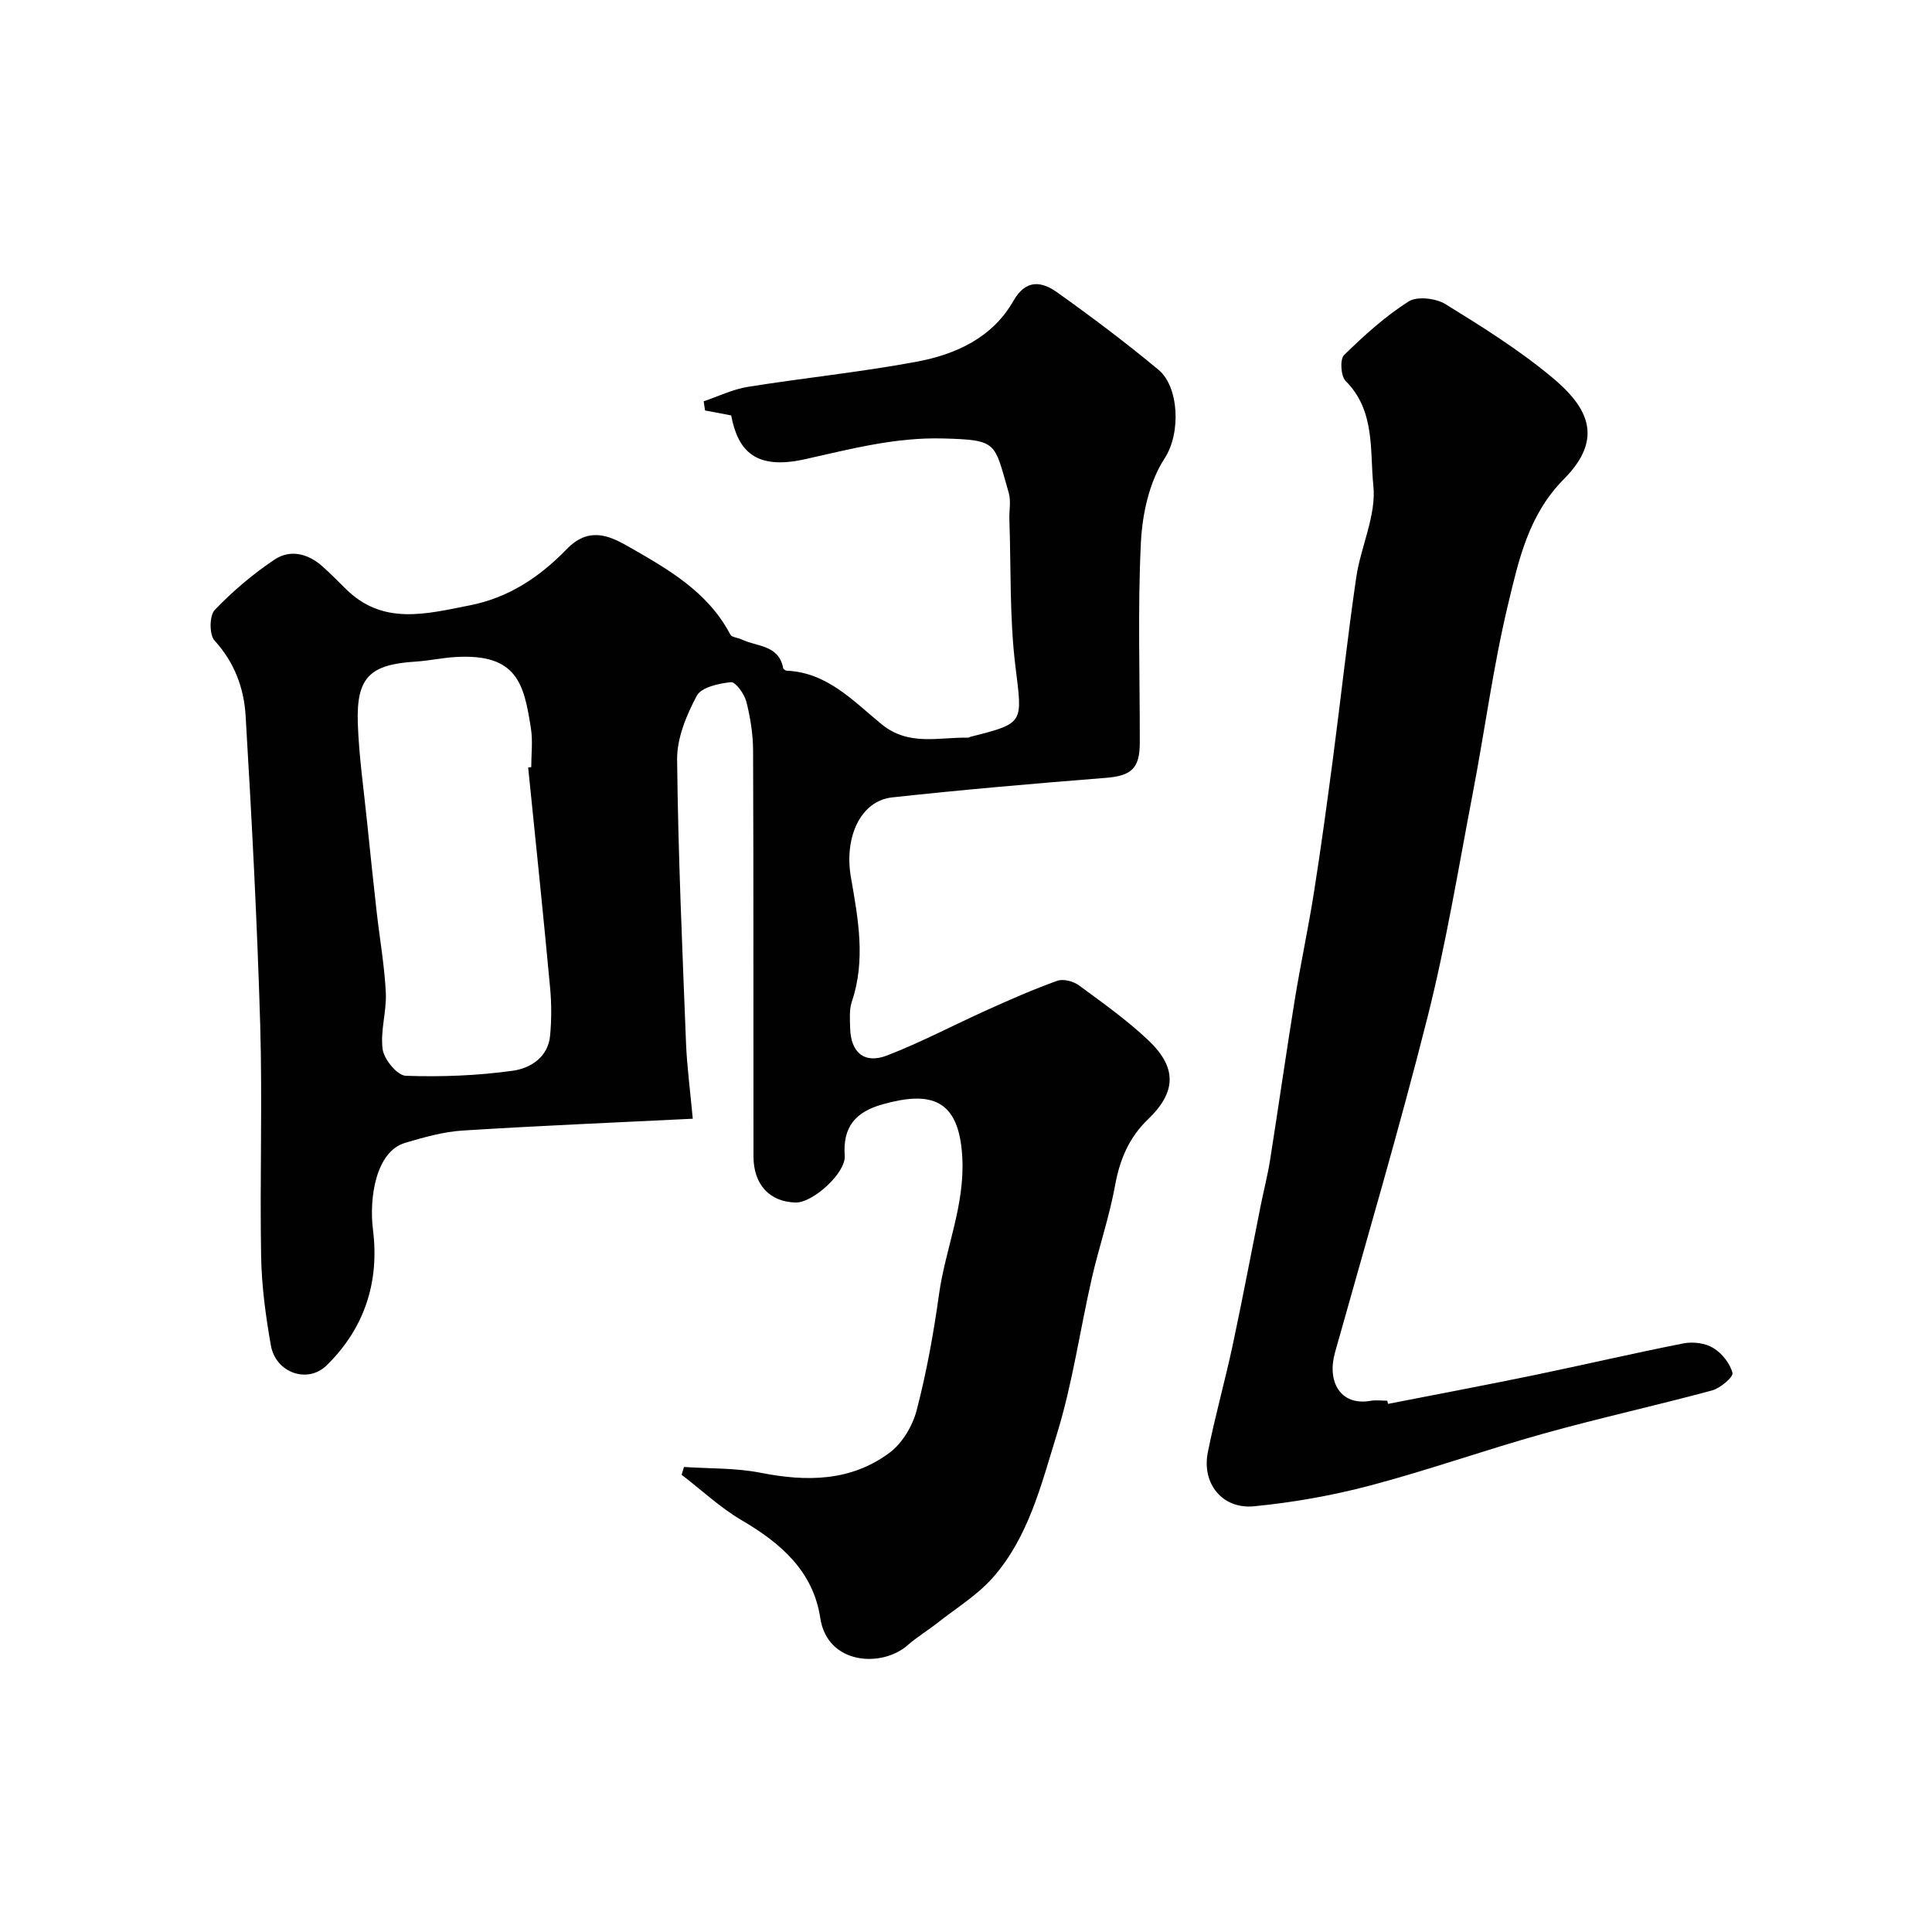
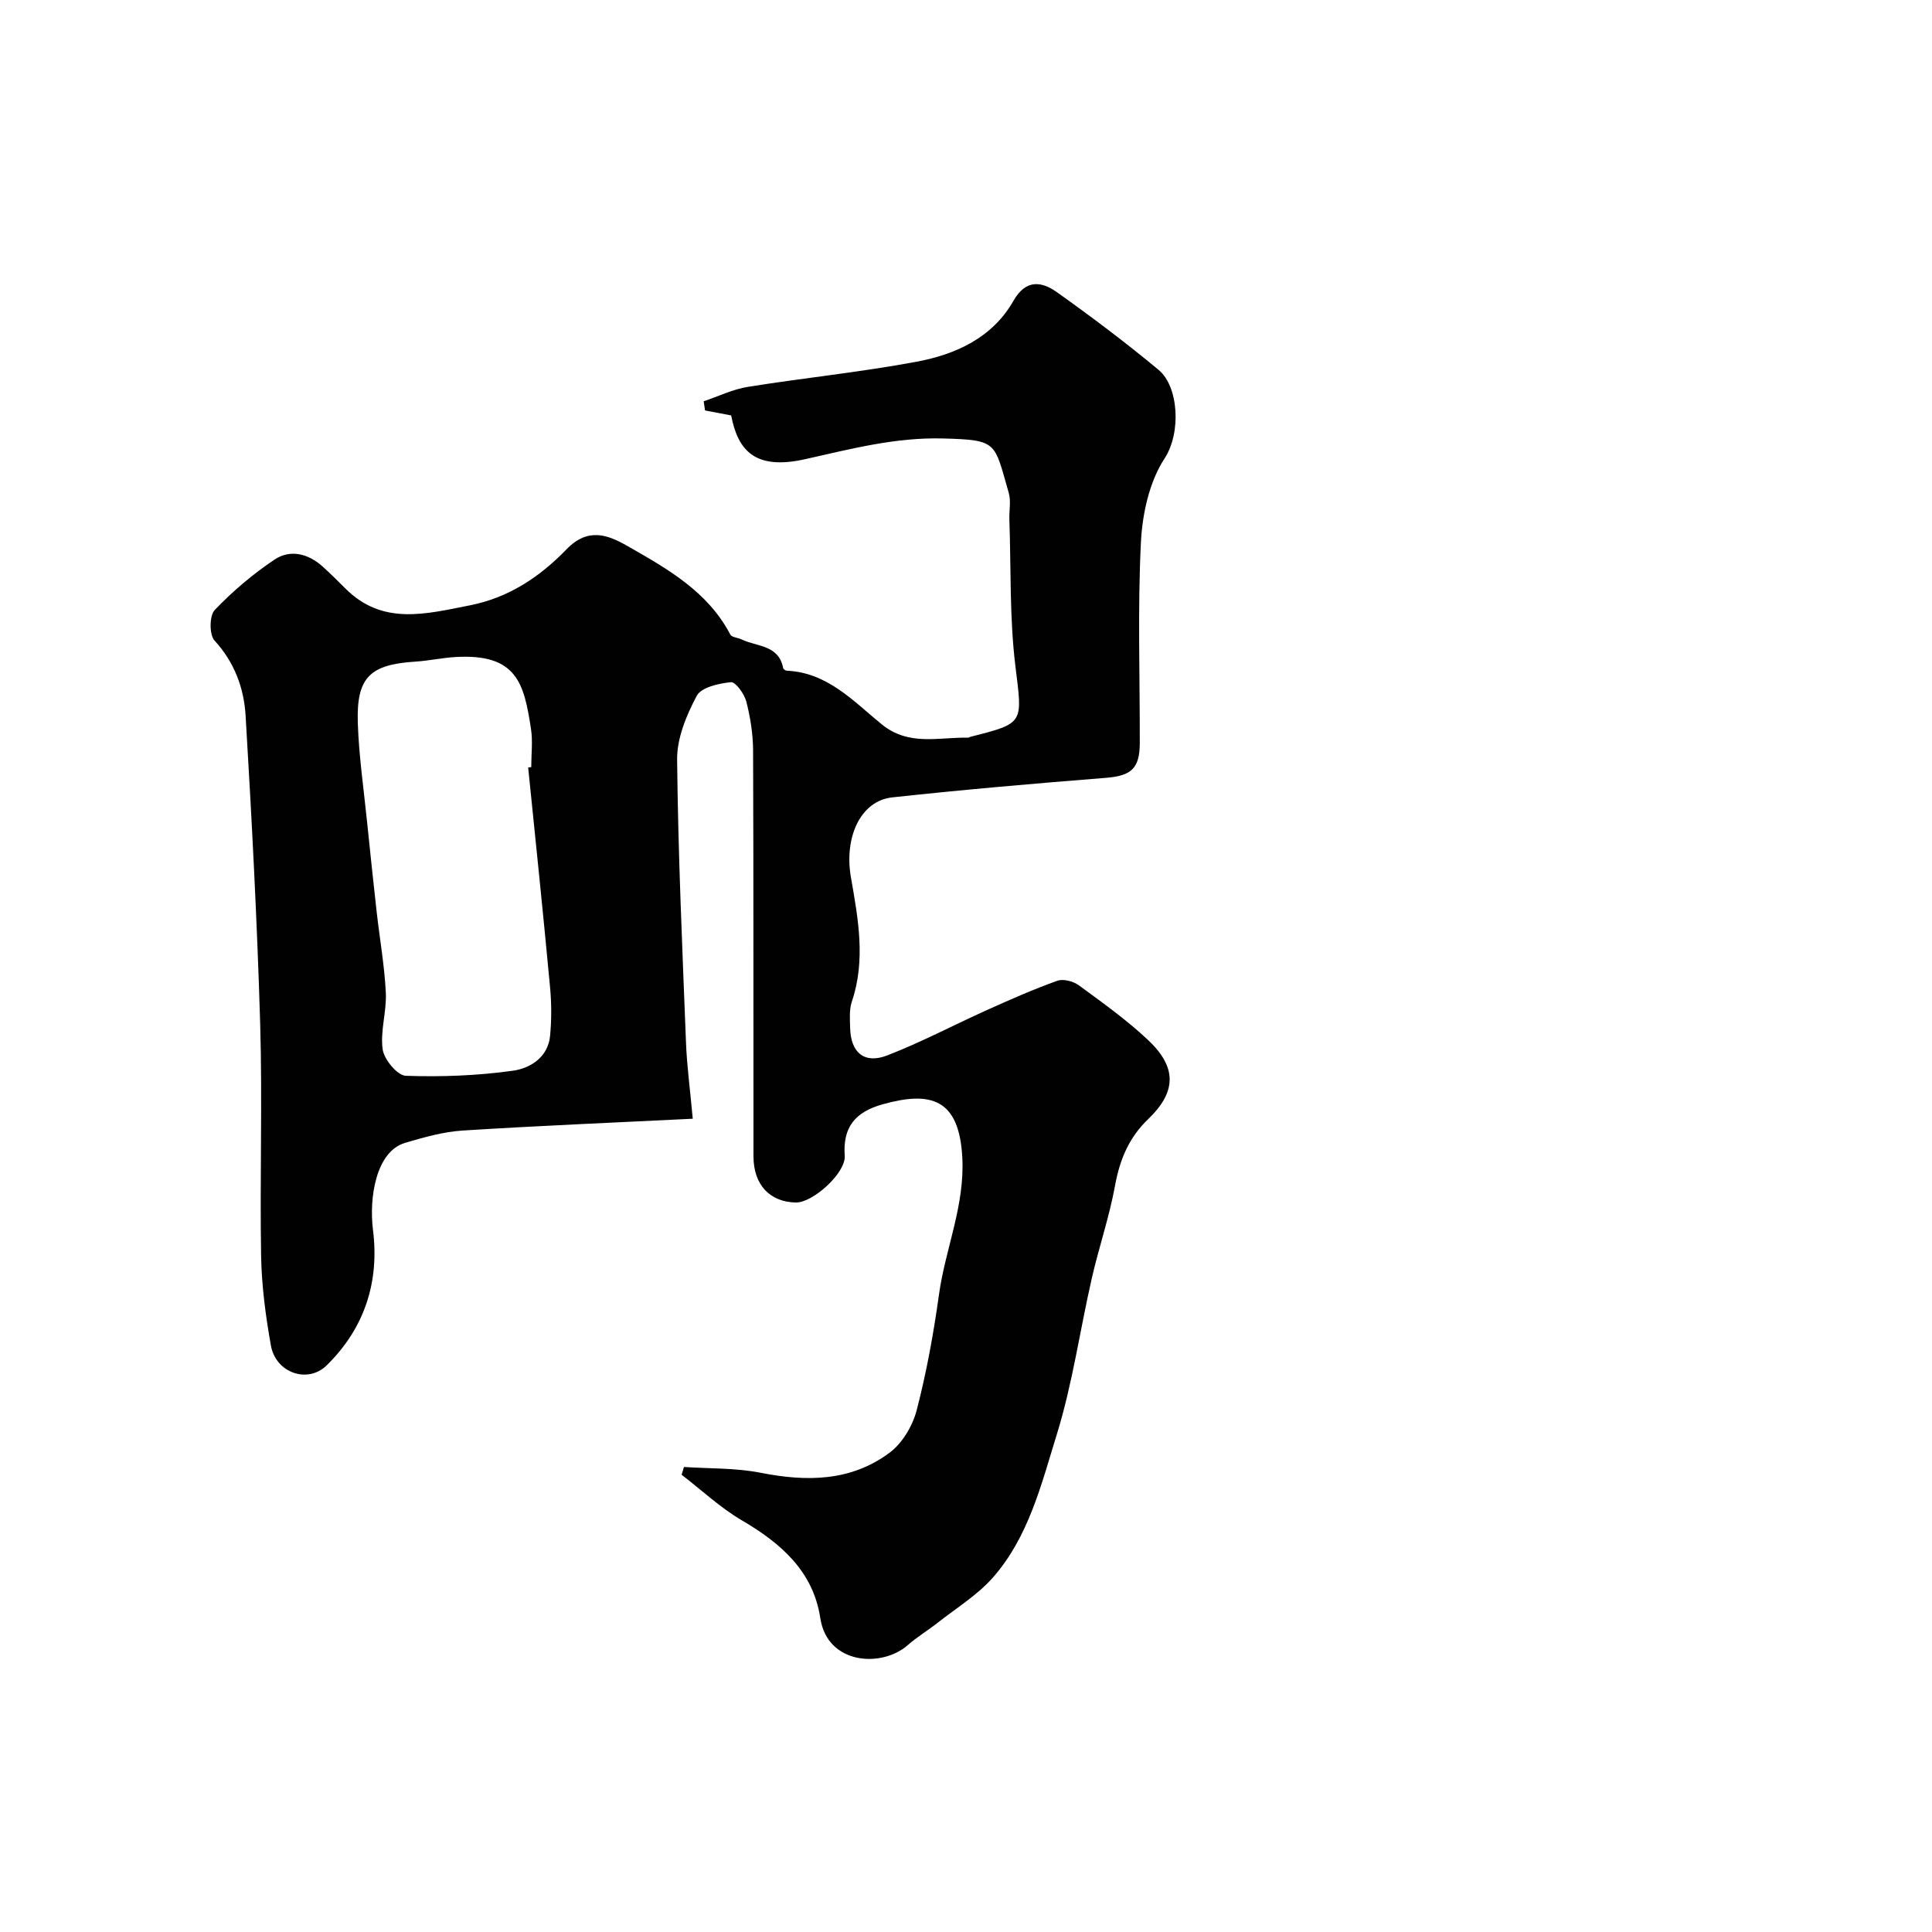
<svg xmlns="http://www.w3.org/2000/svg" enable-background="new 0 0 400 400" viewBox="0 0 400 400">
  <g fill="#010102">
-     <path d="m151.38 86.01c-2.08-.4-3.74-.71-5.41-1.03-.09-.63-.18-1.26-.28-1.9 3.05-1.02 6.03-2.49 9.17-2.99 11.62-1.86 23.35-3.04 34.91-5.2 8.13-1.52 15.7-4.96 20.06-12.62 2.57-4.51 5.83-4.03 9.03-1.75 7.19 5.12 14.26 10.44 21.04 16.08 4.09 3.41 4.72 12.93 1.21 18.32-3.17 4.86-4.61 11.5-4.9 17.44-.68 13.8-.2 27.65-.23 41.48-.01 5.33-1.82 6.8-7.08 7.21-14.74 1.17-29.47 2.44-44.17 4.04-6.66.72-9.98 8.4-8.56 16.52 1.48 8.51 3.12 17.14.19 25.78-.56 1.66-.39 3.61-.35 5.42.12 5.11 2.94 7.54 7.69 5.7 7.05-2.73 13.77-6.3 20.68-9.41 4.78-2.15 9.59-4.28 14.52-6.04 1.25-.45 3.33.1 4.48.95 4.89 3.58 9.85 7.13 14.26 11.26 6.07 5.69 5.97 10.77.07 16.44-3.98 3.82-5.87 8.36-6.85 13.74-1.18 6.49-3.35 12.79-4.82 19.23-2.46 10.77-3.99 21.81-7.25 32.33-3.19 10.3-5.82 21.19-13.21 29.59-3.2 3.64-7.53 6.29-11.39 9.33-2.05 1.62-4.31 2.97-6.27 4.69-5.35 4.7-16.63 4.05-18.09-5.62s-8.14-15.49-16.24-20.23c-4.47-2.62-8.33-6.26-12.47-9.44.16-.54.33-1.07.49-1.61 5.3.36 10.7.18 15.87 1.2 9.54 1.89 18.72 1.81 26.72-4.17 2.64-1.97 4.76-5.57 5.6-8.82 2.04-7.85 3.49-15.89 4.61-23.93 1.32-9.51 5.38-18.38 4.82-28.44-.67-12.13-6.56-13.71-16.51-10.92-5.58 1.57-8.26 4.65-7.83 10.65.26 3.57-6.63 9.76-10.14 9.68-5.37-.12-8.74-3.67-8.75-9.54-.04-27.99.03-55.99-.08-83.98-.01-3.41-.56-6.89-1.4-10.19-.41-1.59-2.23-4.11-3.19-4.02-2.51.25-6.14 1.05-7.08 2.83-2.14 4.02-4.11 8.77-4.06 13.2.2 19.54 1.08 39.07 1.84 58.6.19 4.88.85 9.74 1.4 15.75-16.49.82-32.09 1.46-47.68 2.45-4 .26-7.99 1.4-11.86 2.54-6.08 1.79-7.5 11.43-6.67 18.01 1.37 10.83-1.77 20.39-9.57 28.05-3.96 3.89-10.55 1.56-11.56-4.08-1.09-6.11-1.92-12.35-2.03-18.54-.28-15.99.28-32-.19-47.99-.63-21.31-1.75-42.61-3.02-63.89-.34-5.69-2.3-11.05-6.44-15.56-1.09-1.19-1.07-5.15.04-6.31 3.72-3.89 7.92-7.46 12.4-10.45 3.26-2.17 6.97-1.24 9.95 1.45 1.6 1.45 3.15 2.97 4.67 4.5 7.72 7.78 16.73 5.31 25.81 3.53 8.08-1.58 14.56-5.96 20.01-11.6 4.44-4.59 8.54-3.02 12.63-.68 8.24 4.71 16.61 9.39 21.29 18.34.3.57 1.53.61 2.29.98 3.17 1.54 7.71 1.09 8.64 5.93.04.23.47.55.73.56 8.42.36 13.81 6.31 19.65 11.08 5.65 4.62 11.84 2.65 17.92 2.79.15 0 .3-.14.46-.18 11.34-2.86 10.76-2.79 9.32-14.7-1.22-10.01-.89-20.22-1.24-30.33-.06-1.83.36-3.78-.13-5.48-3.04-10.47-2.17-10.95-13.57-11.26-9.9-.27-19.14 2.18-28.55 4.28-10.49 2.37-13.97-1.88-15.35-9.05zm-42.03 72.88c.21-.02.43-.04.64-.06 0-2.66.34-5.38-.06-7.97-1.44-9.24-2.81-15.59-15.63-14.83-2.77.16-5.51.78-8.28.95-9.45.6-12.25 3.25-11.94 12.74.23 6.87 1.24 13.71 1.93 20.56.63 6.19 1.29 12.38 1.98 18.56.63 5.57 1.62 11.12 1.89 16.7.19 3.9-1.19 7.93-.65 11.73.3 2.1 3.04 5.4 4.78 5.46 7.39.26 14.87-.03 22.19-1.05 3.56-.5 7.27-2.76 7.69-7.24.31-3.3.31-6.67 0-9.97-1.41-15.21-3-30.39-4.54-45.58z" />
-     <path d="m287.37 290.66c10.07-1.97 20.16-3.87 30.2-5.94 10.35-2.14 20.64-4.56 31-6.59 1.95-.38 4.49-.06 6.14.95 1.79 1.09 3.47 3.19 3.98 5.17.22.82-2.5 3.16-4.21 3.62-11.58 3.13-23.31 5.71-34.86 8.93-12.05 3.36-23.88 7.57-35.97 10.77-7.84 2.07-15.94 3.5-24.01 4.29-6.58.64-10.87-4.72-9.57-11.19 1.49-7.46 3.57-14.8 5.16-22.25 2.04-9.54 3.84-19.14 5.76-28.71.64-3.19 1.46-6.35 1.97-9.56 1.73-10.95 3.29-21.93 5.06-32.87 1.22-7.55 2.84-15.03 4.03-22.59 1.45-9.18 2.7-18.4 3.92-27.62 1.64-12.49 3-25.03 4.82-37.5.94-6.41 4.19-12.87 3.55-19.01-.75-7.24.44-15.54-5.75-21.69-.99-.99-1.2-4.48-.33-5.34 4.13-4.06 8.51-8.01 13.36-11.11 1.77-1.13 5.65-.68 7.65.55 7.62 4.7 15.29 9.5 22.14 15.22 7.3 6.1 10.79 12.53 2.36 21.02-7.34 7.4-9.35 16.79-11.56 26-3.07 12.82-4.78 25.96-7.27 38.93-2.97 15.51-5.52 31.14-9.38 46.43-5.88 23.3-12.7 46.36-19.18 69.51-1.65 5.9 1.06 11.03 7.35 9.95 1.13-.19 2.33-.03 3.49-.03.06.22.11.44.15.66z" />
+     <path d="m151.38 86.01c-2.08-.4-3.74-.71-5.41-1.03-.09-.63-.18-1.26-.28-1.9 3.05-1.02 6.03-2.49 9.17-2.99 11.62-1.86 23.35-3.04 34.91-5.2 8.13-1.52 15.7-4.96 20.06-12.62 2.57-4.51 5.83-4.03 9.03-1.75 7.19 5.12 14.26 10.44 21.04 16.08 4.09 3.41 4.72 12.93 1.21 18.32-3.17 4.86-4.61 11.5-4.9 17.44-.68 13.8-.2 27.65-.23 41.48-.01 5.33-1.82 6.8-7.08 7.21-14.74 1.17-29.47 2.44-44.17 4.04-6.66.72-9.98 8.4-8.56 16.52 1.48 8.51 3.12 17.14.19 25.78-.56 1.66-.39 3.61-.35 5.42.12 5.11 2.94 7.54 7.69 5.7 7.05-2.73 13.77-6.3 20.68-9.41 4.78-2.15 9.59-4.28 14.52-6.04 1.25-.45 3.33.1 4.48.95 4.89 3.58 9.85 7.13 14.26 11.26 6.07 5.69 5.97 10.77.07 16.44-3.98 3.82-5.87 8.36-6.85 13.74-1.18 6.49-3.35 12.79-4.82 19.23-2.46 10.77-3.99 21.81-7.25 32.33-3.19 10.3-5.82 21.19-13.21 29.59-3.2 3.64-7.53 6.29-11.39 9.33-2.05 1.62-4.31 2.97-6.27 4.69-5.35 4.7-16.63 4.05-18.09-5.62s-8.14-15.49-16.24-20.23c-4.47-2.62-8.33-6.26-12.47-9.44.16-.54.33-1.07.49-1.61 5.3.36 10.7.18 15.87 1.2 9.54 1.89 18.72 1.81 26.72-4.17 2.64-1.97 4.76-5.57 5.6-8.82 2.04-7.85 3.49-15.89 4.61-23.93 1.32-9.51 5.38-18.38 4.82-28.44-.67-12.13-6.56-13.71-16.51-10.92-5.58 1.57-8.26 4.65-7.83 10.65.26 3.57-6.63 9.76-10.14 9.68-5.37-.12-8.74-3.67-8.75-9.54-.04-27.99.03-55.99-.08-83.98-.01-3.41-.56-6.89-1.4-10.19-.41-1.59-2.23-4.11-3.19-4.02-2.51.25-6.14 1.05-7.08 2.83-2.14 4.02-4.11 8.77-4.06 13.2.2 19.54 1.08 39.07 1.84 58.6.19 4.88.85 9.74 1.4 15.75-16.49.82-32.09 1.46-47.68 2.45-4 .26-7.99 1.4-11.86 2.54-6.08 1.79-7.5 11.43-6.67 18.01 1.37 10.83-1.77 20.39-9.57 28.05-3.96 3.89-10.55 1.56-11.56-4.08-1.09-6.11-1.92-12.35-2.03-18.54-.28-15.99.28-32-.19-47.99-.63-21.31-1.75-42.61-3.02-63.89-.34-5.69-2.3-11.05-6.44-15.56-1.09-1.19-1.07-5.15.04-6.31 3.72-3.89 7.92-7.46 12.4-10.45 3.26-2.17 6.97-1.24 9.95 1.45 1.6 1.45 3.15 2.97 4.67 4.5 7.72 7.78 16.73 5.31 25.81 3.53 8.08-1.58 14.56-5.96 20.01-11.6 4.44-4.59 8.54-3.02 12.63-.68 8.24 4.71 16.61 9.39 21.29 18.34.3.57 1.53.61 2.29.98 3.17 1.54 7.71 1.09 8.64 5.93.04.23.47.55.73.56 8.42.36 13.81 6.31 19.65 11.08 5.65 4.62 11.84 2.65 17.92 2.79.15 0 .3-.14.46-.18 11.34-2.86 10.76-2.79 9.32-14.7-1.22-10.01-.89-20.22-1.24-30.33-.06-1.83.36-3.78-.13-5.48-3.04-10.47-2.17-10.95-13.57-11.26-9.9-.27-19.14 2.18-28.55 4.28-10.49 2.37-13.97-1.88-15.35-9.05m-42.03 72.88c.21-.02.43-.04.64-.06 0-2.66.34-5.38-.06-7.97-1.44-9.24-2.81-15.59-15.63-14.83-2.77.16-5.51.78-8.28.95-9.45.6-12.25 3.25-11.94 12.74.23 6.87 1.24 13.71 1.93 20.56.63 6.19 1.29 12.38 1.98 18.56.63 5.57 1.62 11.12 1.89 16.7.19 3.9-1.19 7.93-.65 11.73.3 2.1 3.04 5.4 4.78 5.46 7.39.26 14.87-.03 22.19-1.05 3.56-.5 7.27-2.76 7.69-7.24.31-3.3.31-6.67 0-9.97-1.41-15.21-3-30.39-4.54-45.58z" />
  </g>
</svg>